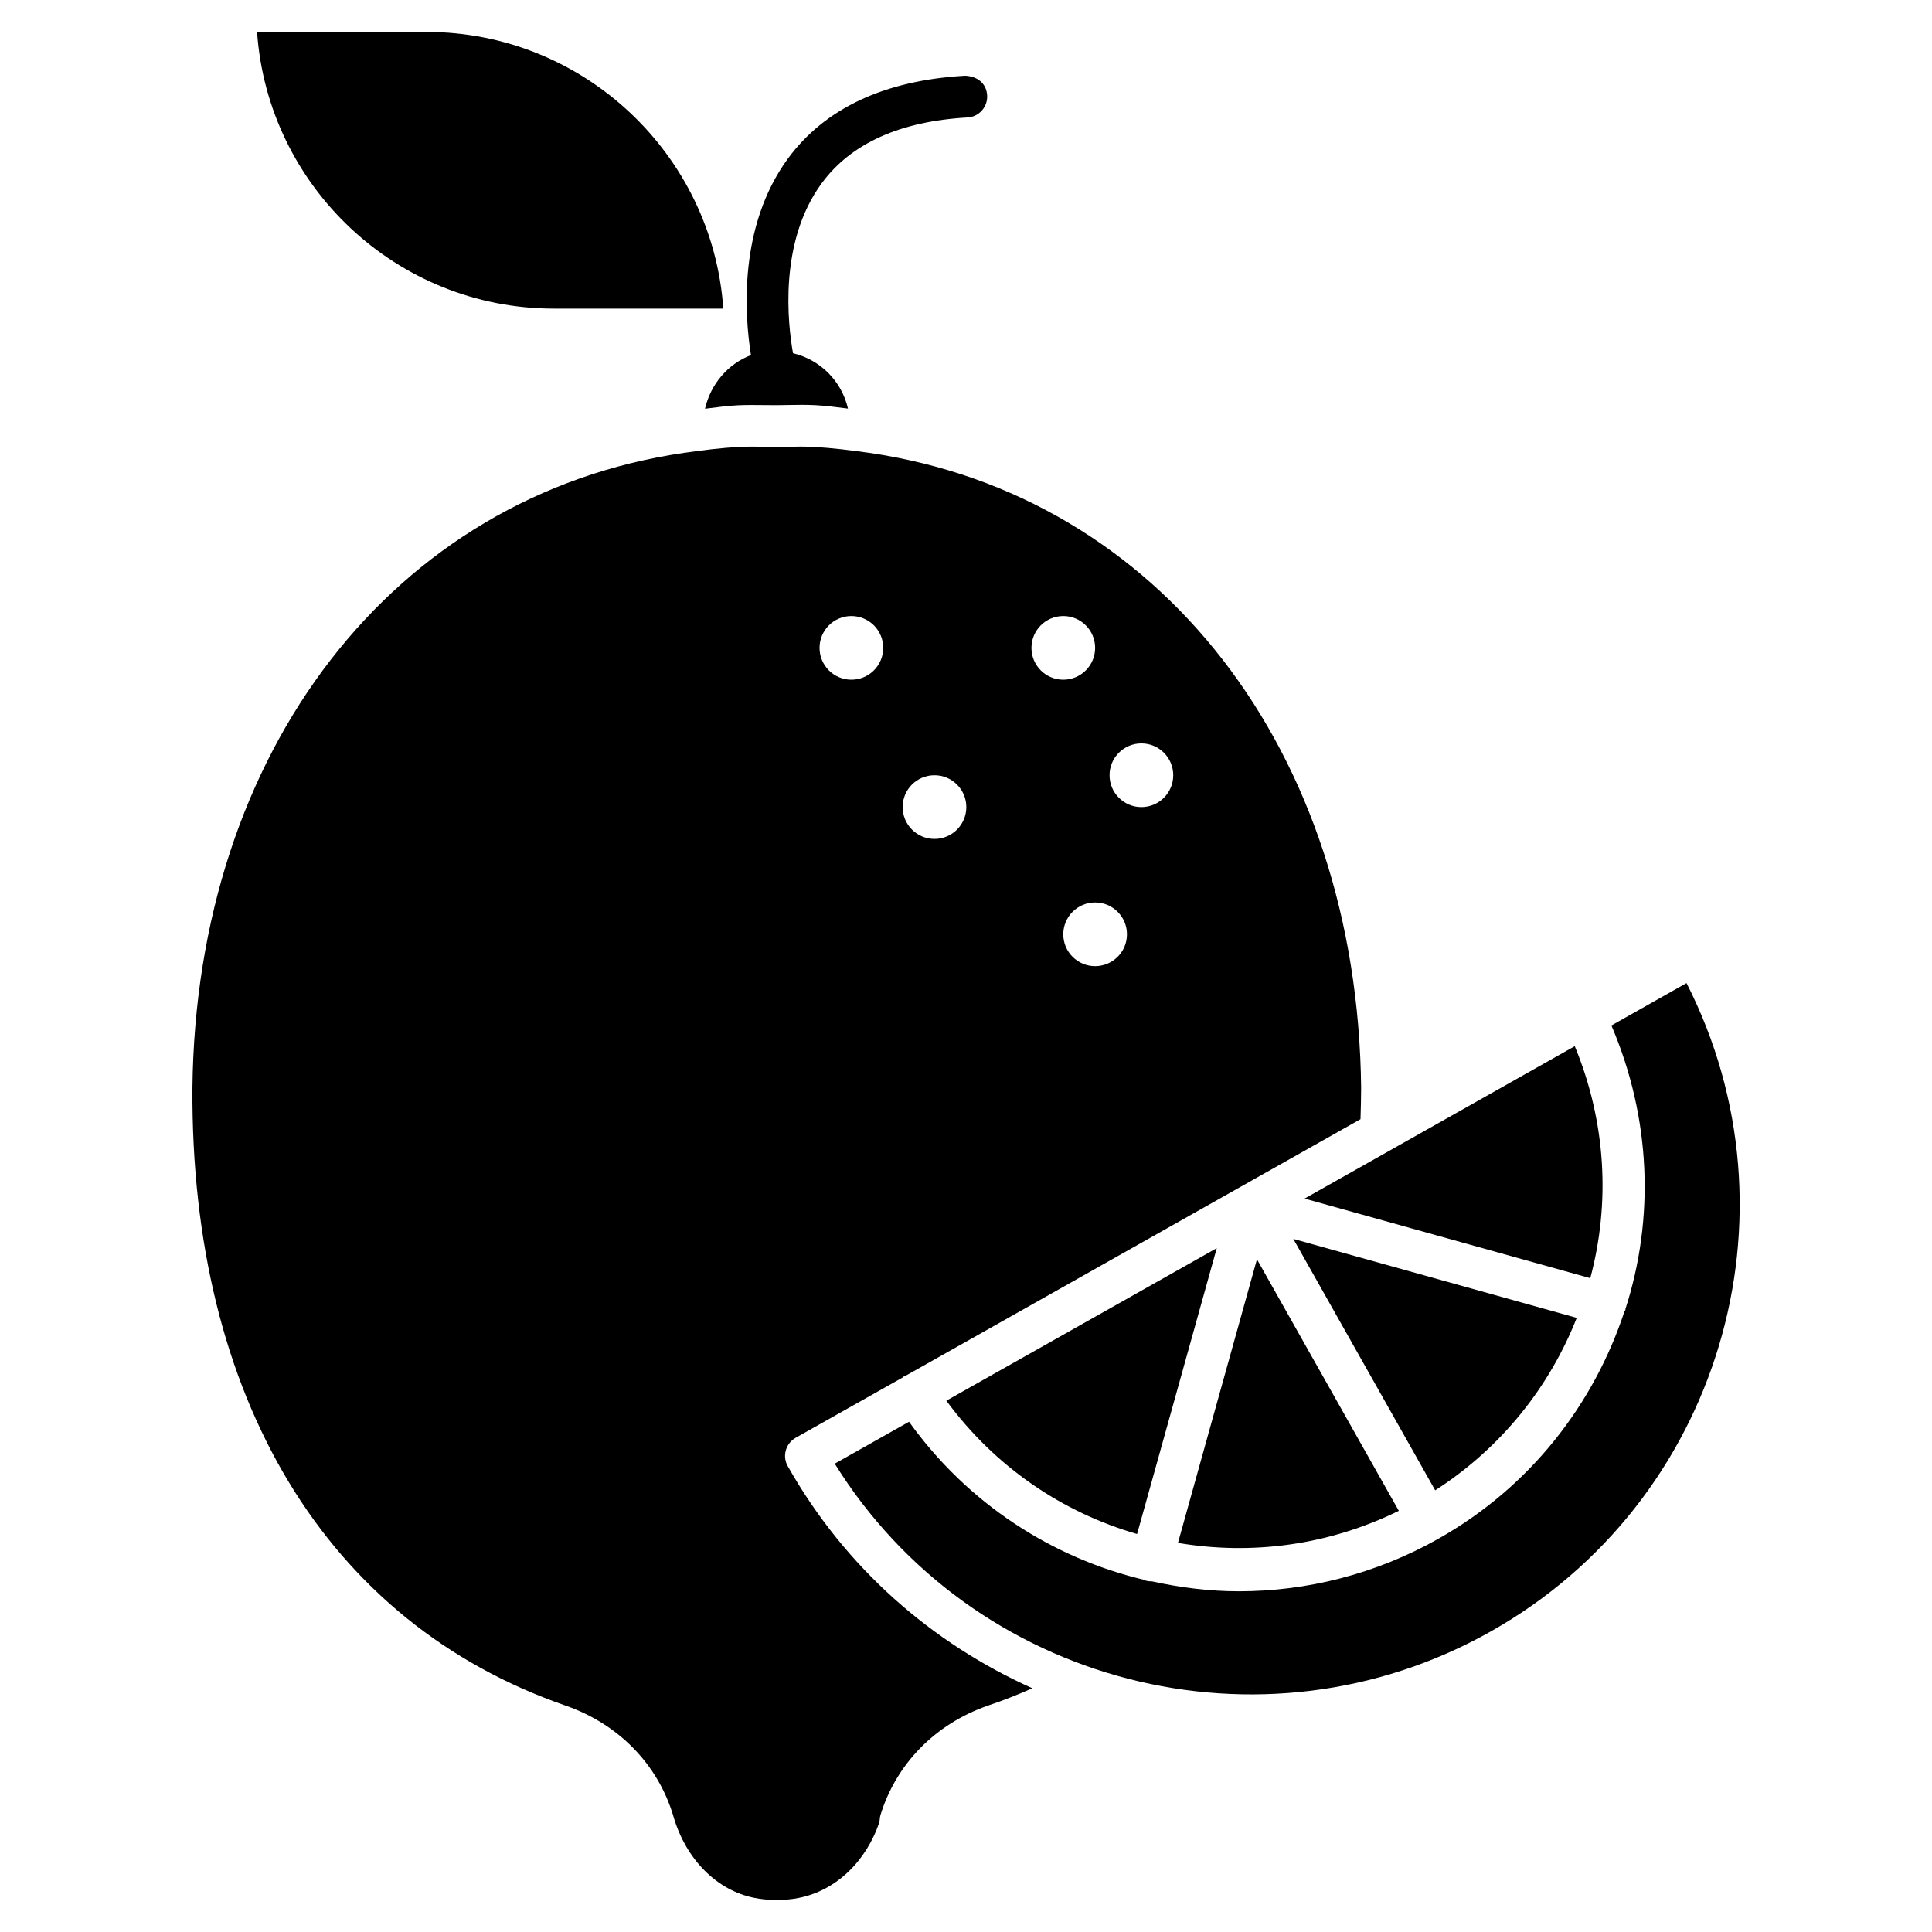
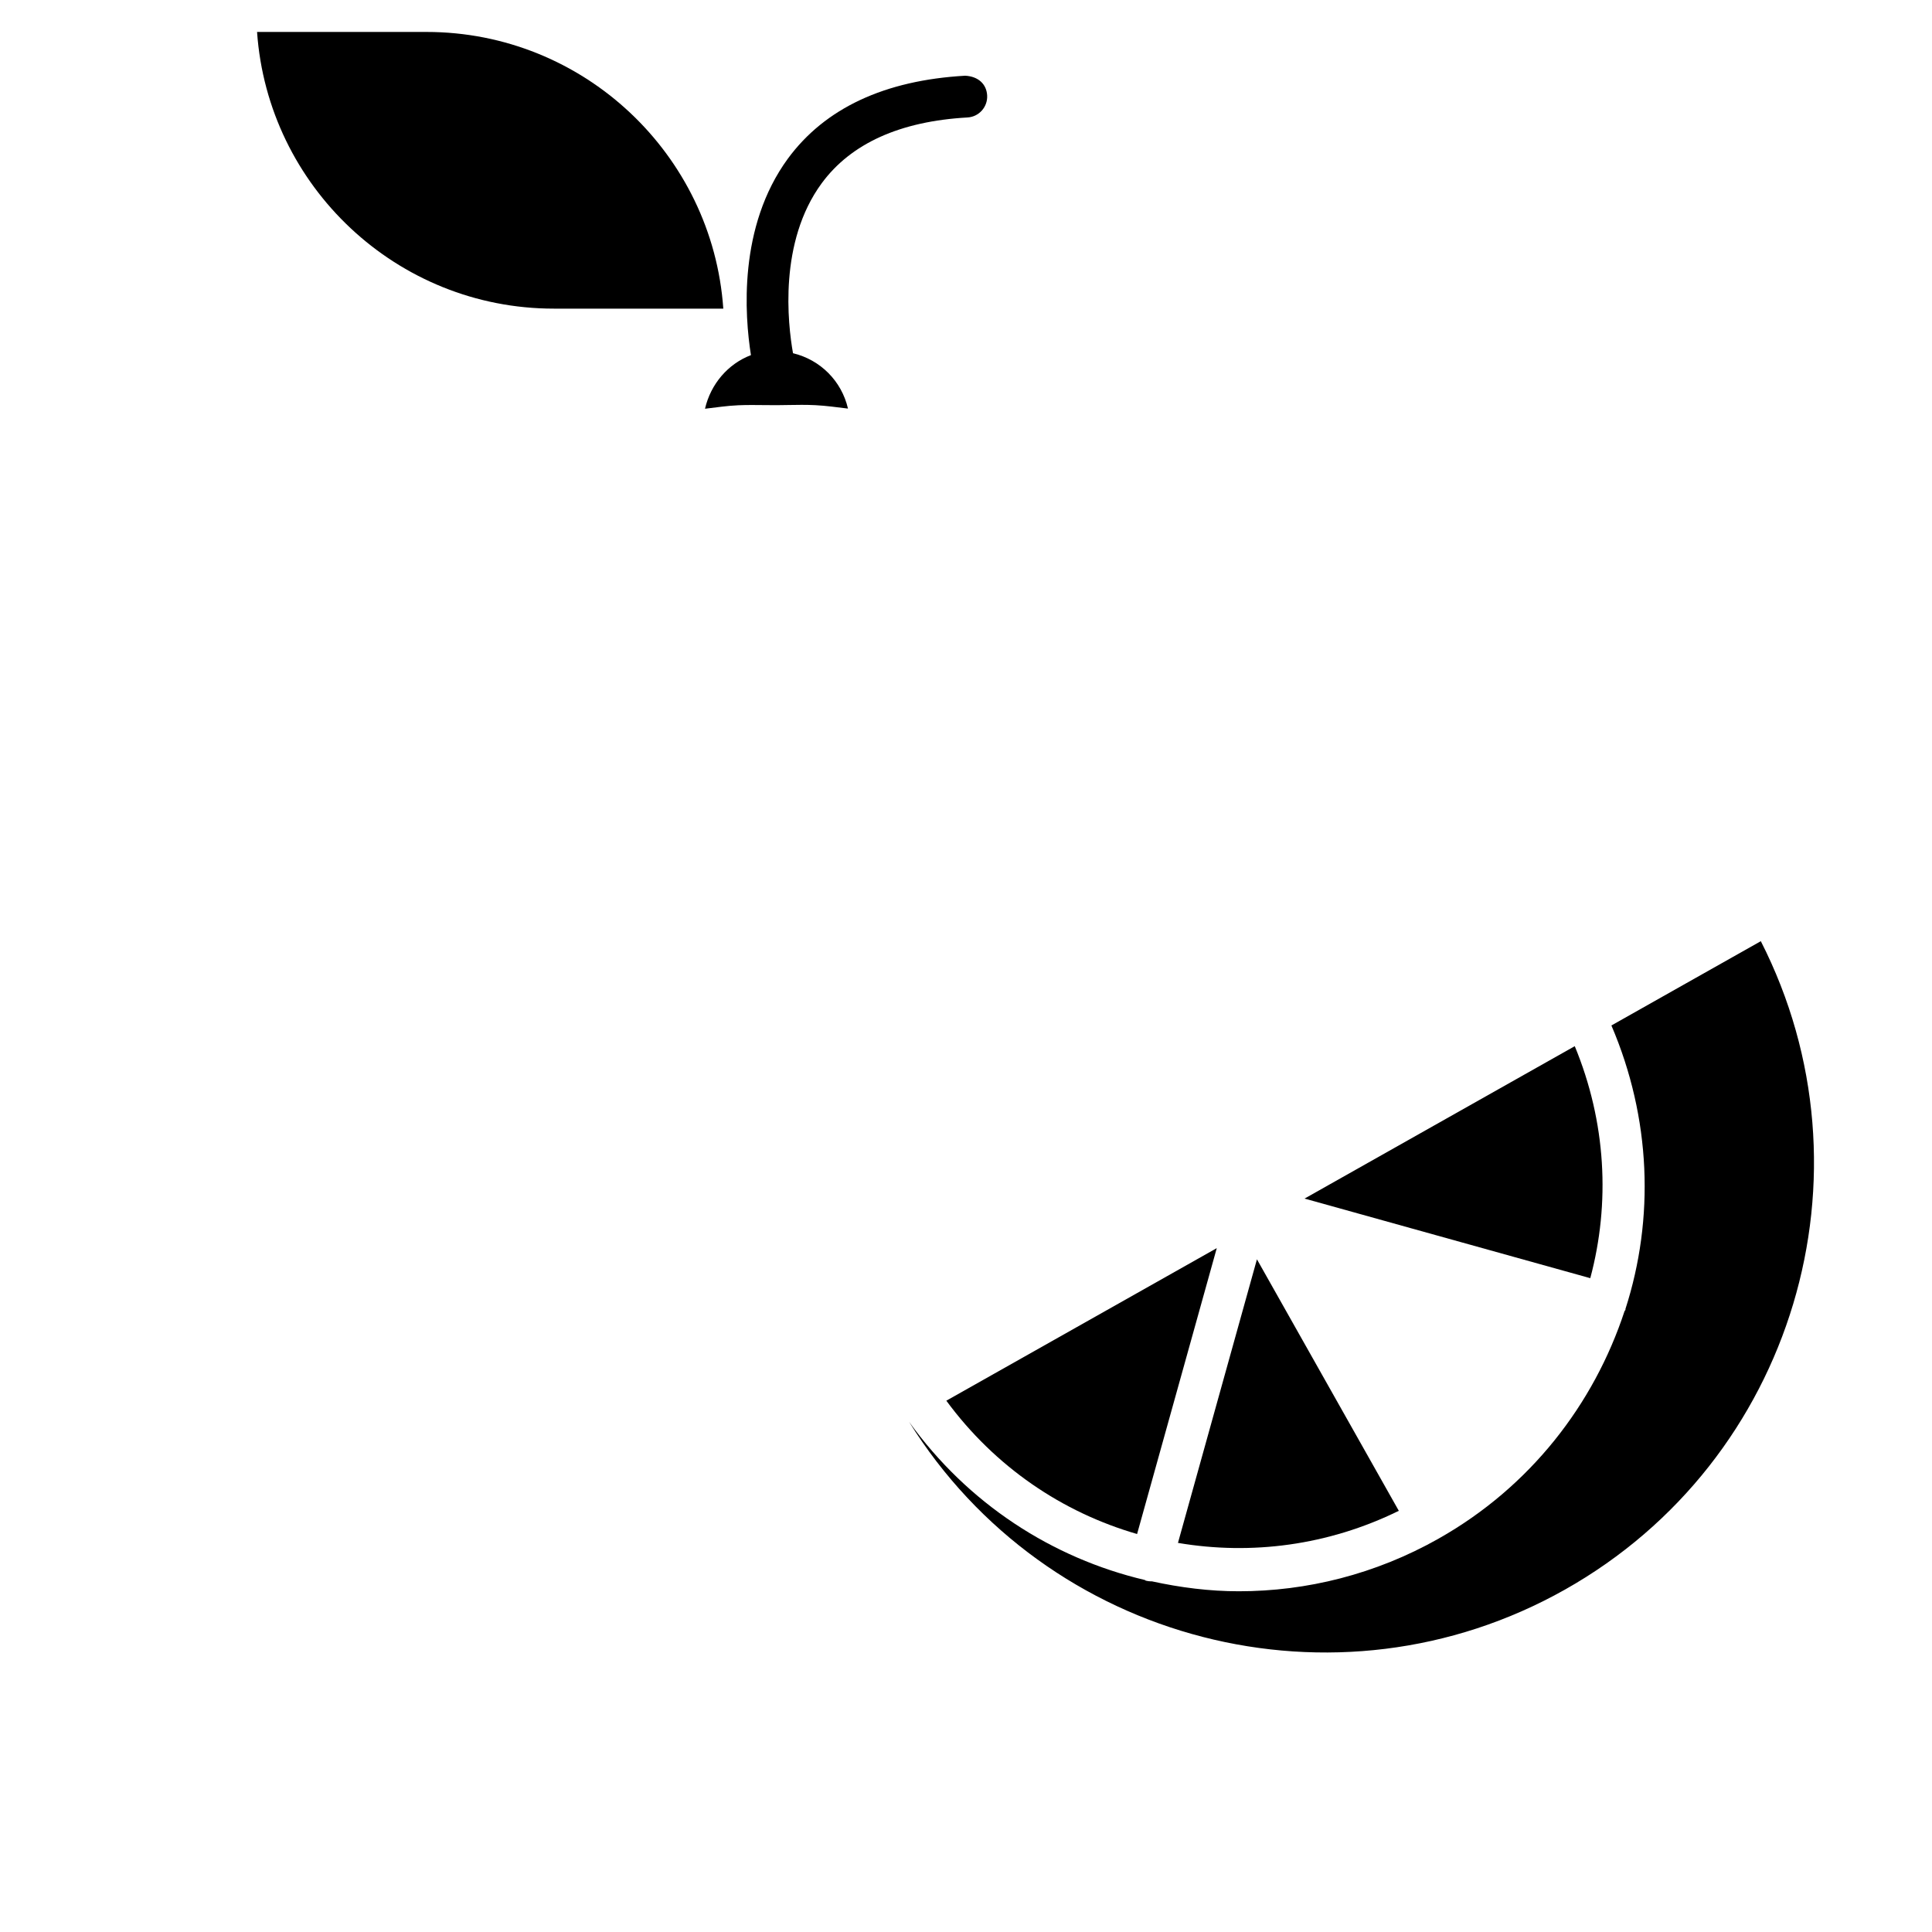
<svg xmlns="http://www.w3.org/2000/svg" fill="#000000" width="800px" height="800px" version="1.1" viewBox="144 144 512 512">
  <g>
-     <path d="m561.85 493.25-75.109-20.93 37.598 66.629c17.547-11.293 30.289-27.375 37.512-45.699z" />
    <path d="m290.78 225.79h44.902c-2.856-40.914-37.051-73.324-78.656-73.324h-44.902c2.852 40.914 37.027 73.324 78.656 73.324z" />
    <path d="m445.34 550.53 21.117-75.762-71.668 40.43c12.914 17.555 30.734 29.602 50.551 35.332z" />
    <path d="m330.83 252.32c2.938-0.336 5.816-0.797 8.836-0.922 2.394-0.105 4.766-0.062 7.074-0.043l3.09 0.02 3.086-0.043c2.352-0.043 4.68-0.082 7.18 0.043 2.938 0.148 5.75 0.566 8.629 0.902-1.699-7.328-7.328-12.93-14.57-14.672-1.406-7.894-3.82-29.473 7.598-45.031 7.766-10.559 20.762-16.438 38.645-17.445 3.043-0.168 5.375-2.793 5.207-5.836-0.168-3.043-2.394-5.059-5.836-5.227-21.348 1.219-37.137 8.605-46.961 21.957-13.242 18.078-11.457 41.609-9.801 52.086-6.109 2.328-10.664 7.68-12.176 14.211z" />
    <path d="m514.7 544.38-37.598-66.648-20.93 75.152c19.441 3.293 39.801 0.691 58.527-8.504z" />
    <path d="m565.44 482.73c5.332-19.902 4.199-41.375-4.113-61.484l-71.605 40.391z" />
-     <path d="m352.77 532.56c-1.512-2.664-0.566-6.023 2.098-7.535l28.383-15.996c0.062-0.043 0.062-0.148 0.148-0.211 0.105-0.062 0.211 0 0.316-0.062l120.83-68.16c0.082-2.793 0.168-5.543 0.168-8.293-0.945-89.344-53.32-157-130.32-168.29-4.848-0.652-9.762-1.344-14.883-1.555-2.269-0.168-4.305-0.102-6.344-0.062l-3.336 0.043-3.34-0.043c-2.016-0.039-4.07-0.082-6.211 0.043-5.227 0.211-10.141 0.902-15.031 1.574-76.938 11.273-129.31 78.93-130.25 168.34-0.484 82.035 35.539 141.7 98.832 163.63 14.043 4.871 24.477 15.512 28.59 29.223 3.316 11.609 11.609 19.754 21.391 21.727 3.633 0.777 8.461 0.777 12.051 0 9.699-1.973 17.758-9.676 21.223-20.195 0.043-0.586 0.105-1.238 0.188-1.531 4.137-13.707 14.547-24.352 28.59-29.223 3.883-1.301 7.766-2.832 11.715-4.578-26.43-11.859-49.5-31.738-64.805-58.84zm81.449-132.52c-4.66 0-8.438-3.777-8.438-8.438 0-4.66 3.777-8.438 8.438-8.438s8.438 3.777 8.438 8.438c0.004 4.66-3.777 8.438-8.438 8.438zm12.262-59.027c4.66 0 8.438 3.777 8.438 8.438 0 4.66-3.777 8.438-8.438 8.438-4.66 0-8.438-3.777-8.438-8.438-0.004-4.68 3.777-8.438 8.438-8.438zm-20.699-33.758c4.66 0 8.438 3.777 8.438 8.438s-3.777 8.438-8.438 8.438-8.438-3.777-8.438-8.438c0-4.656 3.777-8.438 8.438-8.438zm-34.133 42.195c4.66 0 8.438 3.777 8.438 8.438 0 4.66-3.777 8.438-8.438 8.438-4.66 0-8.438-3.777-8.438-8.438-0.004-4.68 3.777-8.438 8.438-8.438zm-22.023-42.195c4.66 0 8.438 3.777 8.438 8.438s-3.777 8.438-8.438 8.438-8.438-3.777-8.438-8.438c0-4.656 3.777-8.438 8.438-8.438z" />
-     <path d="m590.94 404.53-19.902 11.23c10.516 24.562 11.461 51.137 3.715 75.152-0.02 0.062 0.043 0.125 0.02 0.188-0.043 0.148-0.188 0.211-0.25 0.355-8.125 24.707-25 46.582-49.27 60.289 0 0 0 0.02-0.02 0.02h-0.02c-0.02 0-0.02 0.02-0.02 0.02-16.711 9.426-34.91 13.918-52.898 13.918-7.789 0-15.512-0.988-23.09-2.644-0.02 0-0.043 0.02-0.082 0.02-0.484 0-0.988-0.062-1.492-0.188-0.082-0.02-0.125-0.125-0.211-0.168-24.562-5.793-46.938-20.238-62.516-41.941l-19.691 11.105c36.398 58.566 113.19 78.656 173.86 44.461 60.688-34.211 83.215-110.31 51.871-171.82z" />
+     <path d="m590.94 404.53-19.902 11.23c10.516 24.562 11.461 51.137 3.715 75.152-0.02 0.062 0.043 0.125 0.02 0.188-0.043 0.148-0.188 0.211-0.25 0.355-8.125 24.707-25 46.582-49.27 60.289 0 0 0 0.02-0.02 0.02h-0.02c-0.02 0-0.02 0.02-0.02 0.02-16.711 9.426-34.91 13.918-52.898 13.918-7.789 0-15.512-0.988-23.09-2.644-0.02 0-0.043 0.02-0.082 0.02-0.484 0-0.988-0.062-1.492-0.188-0.082-0.02-0.125-0.125-0.211-0.168-24.562-5.793-46.938-20.238-62.516-41.941c36.398 58.566 113.19 78.656 173.86 44.461 60.688-34.211 83.215-110.31 51.871-171.82z" />
  </g>
</svg>